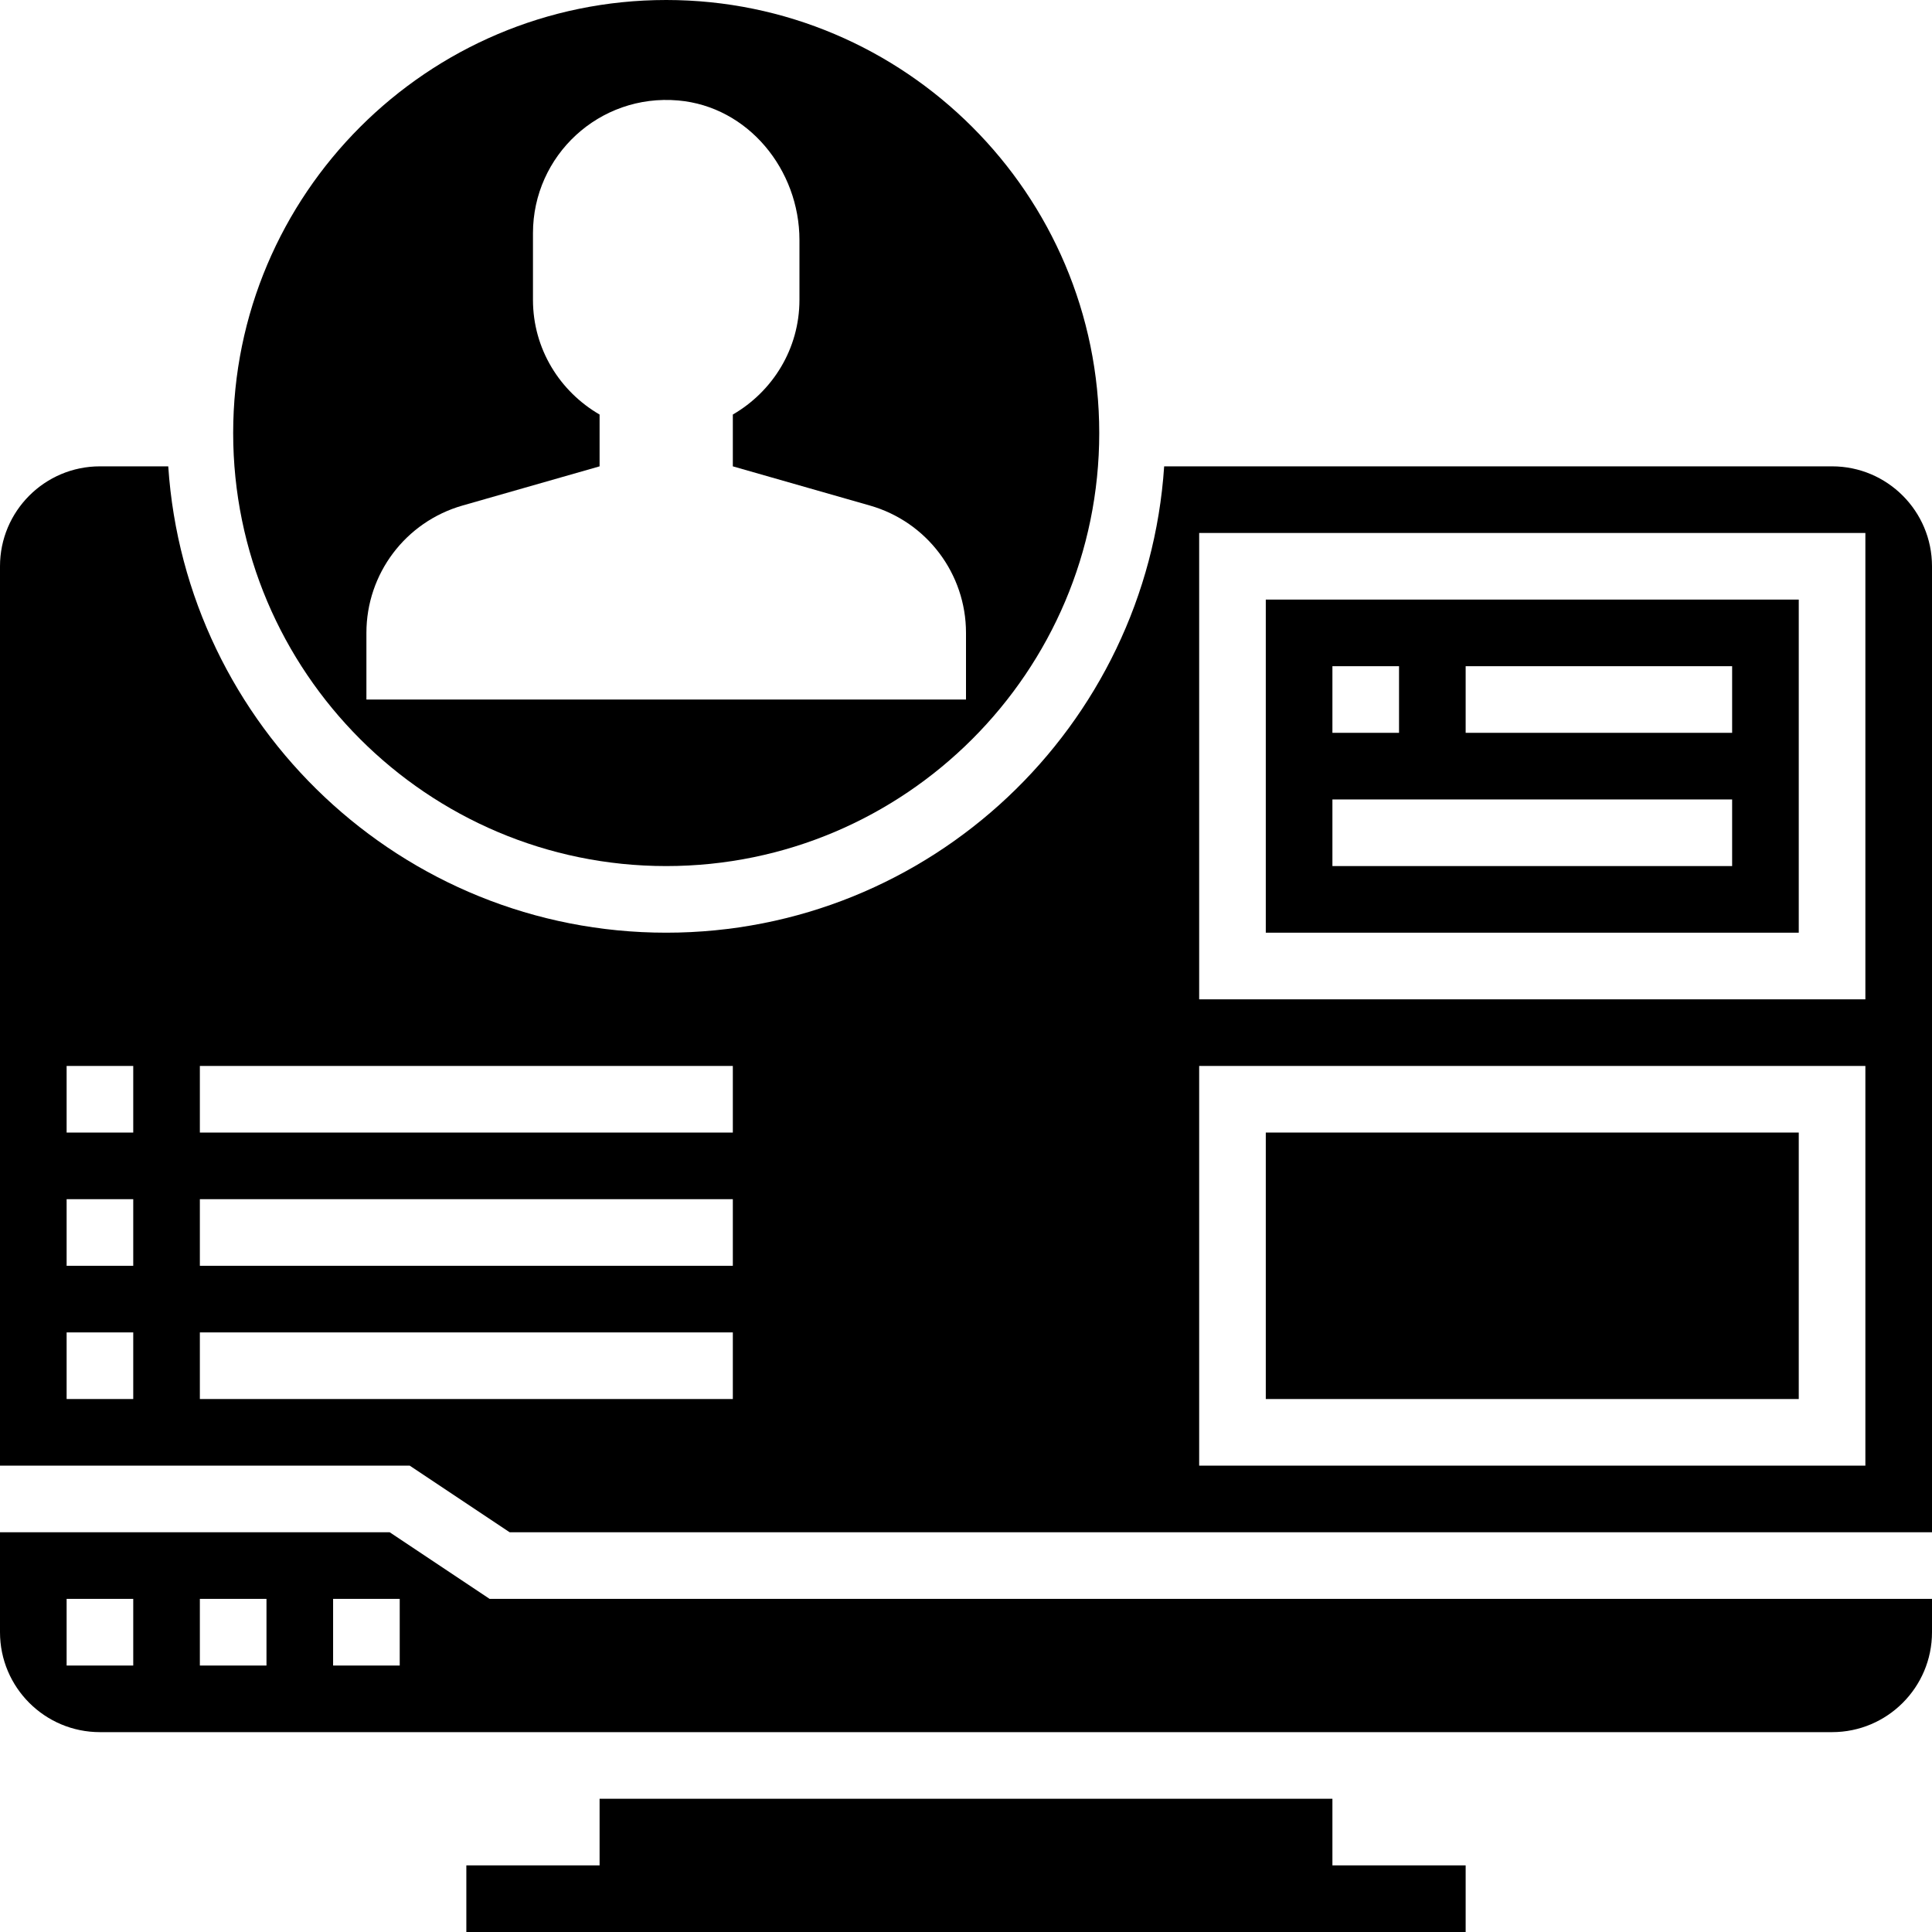
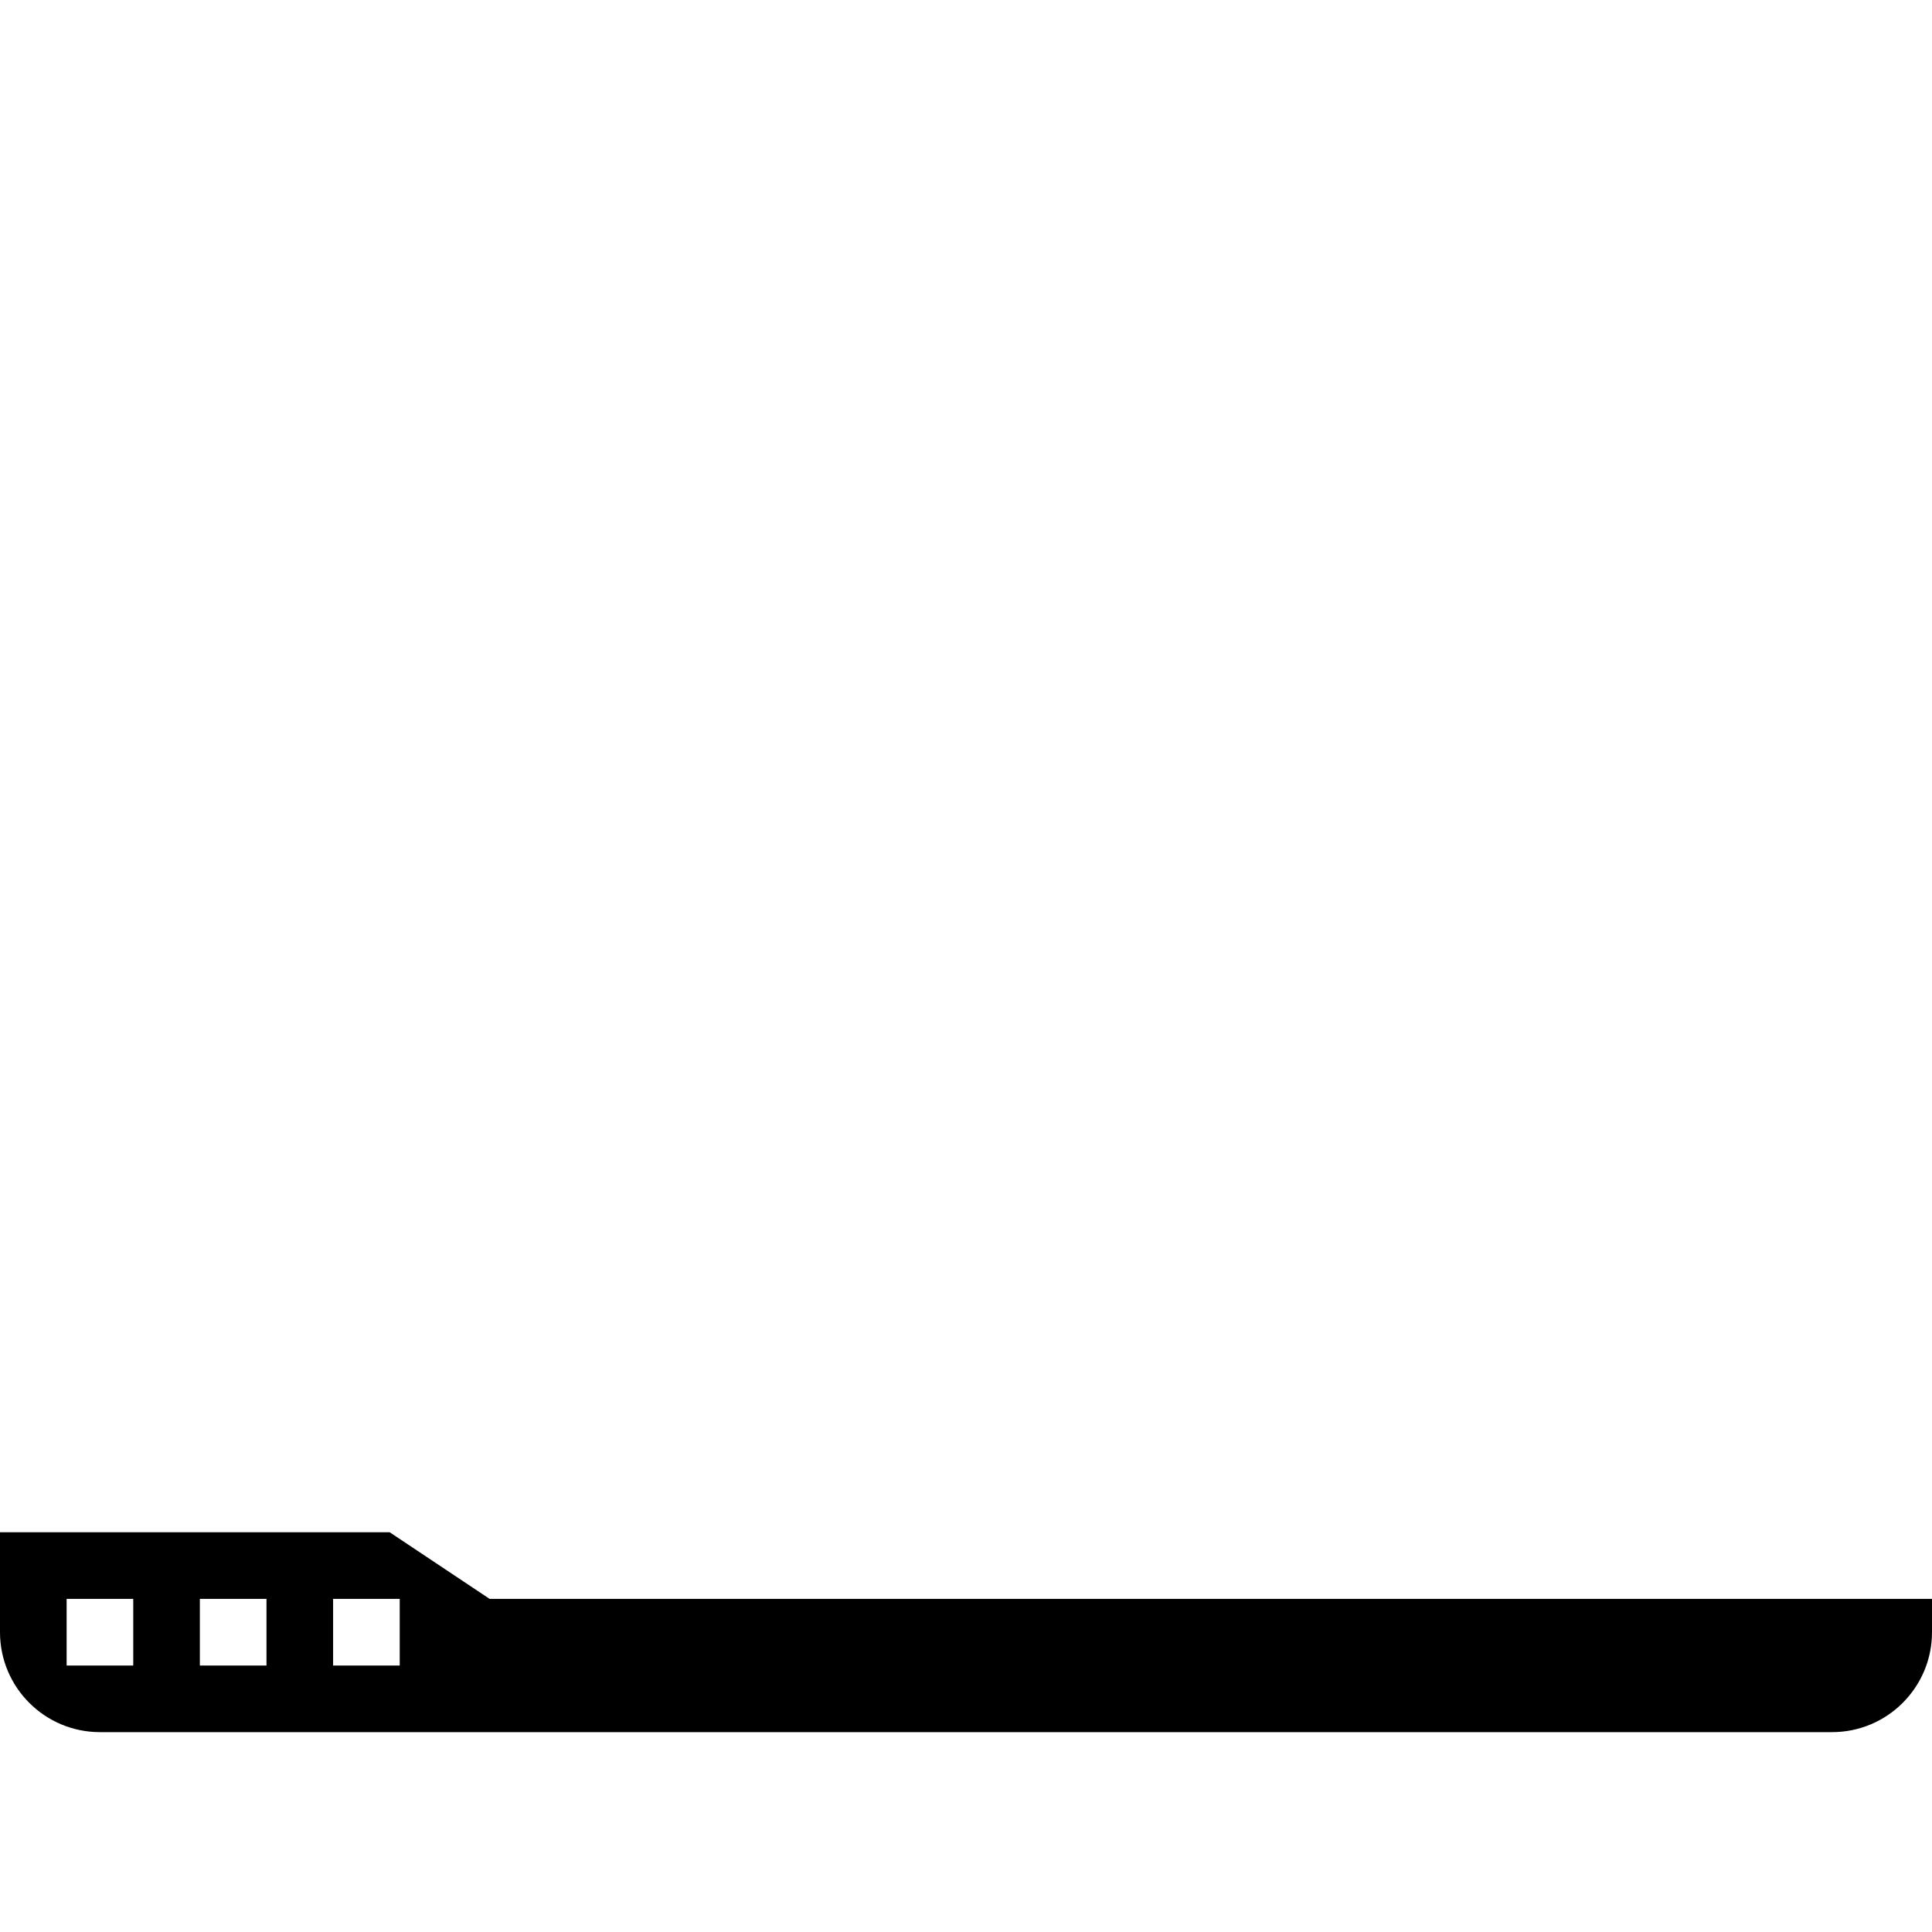
<svg xmlns="http://www.w3.org/2000/svg" height="58.0" preserveAspectRatio="xMidYMid meet" version="1.0" viewBox="0.0 0.0 58.0 58.0" width="58.0" zoomAndPan="magnify">
  <g id="change1_1">
-     <path d="M 40 54 L 18 54 L 18 56 L 14 56 L 14 58 L 44 58 L 44 56 L 40 56 L 40 54" fill="inherit" />
    <path d="M 12 50 L 10 50 L 10 48 L 12 48 Z M 8 50 L 6 50 L 6 48 L 8 48 Z M 4 50 L 2 50 L 2 48 L 4 48 Z M 11.699 46 L 0 46 L 0 49 C 0 50.656 1.344 52 3 52 L 55 52 C 56.656 52 58 50.656 58 49 L 58 48 L 14.699 48 L 11.699 46" fill="inherit" />
-     <path d="M 11 19 C 11 17.223 12.176 15.664 13.887 15.176 L 18 14 L 18 12.445 C 16.809 11.754 16 10.477 16 9 L 16 7 C 16 4.672 17.988 2.809 20.359 3.016 C 22.461 3.199 24 5.098 24 7.207 L 24 9 C 24 10.477 23.191 11.754 22 12.445 L 22 14 L 26.113 15.176 C 27.824 15.664 29 17.223 29 19 L 29 21 L 11 21 Z M 20 26 C 27.168 26 33 20.168 33 13 C 33 5.832 27.168 0 20 0 C 12.832 0 7 5.832 7 13 C 7 20.168 12.832 26 20 26" fill="inherit" />
-     <path d="M 52 22 L 44 22 L 44 20 L 52 20 Z M 52 26 L 40 26 L 40 24 L 52 24 Z M 40 20 L 42 20 L 42 22 L 40 22 Z M 54 18 L 38 18 L 38 28 L 54 28 L 54 18" fill="inherit" />
-     <path d="M 54 34 L 38 34 L 38 42 L 54 42 L 54 34" fill="inherit" />
-     <path d="M 56 30 L 36 30 L 36 16 L 56 16 Z M 56 44 L 36 44 L 36 32 L 56 32 Z M 22 34 L 6 34 L 6 32 L 22 32 Z M 22 38 L 6 38 L 6 36 L 22 36 Z M 22 42 L 6 42 L 6 40 L 22 40 Z M 4 34 L 2 34 L 2 32 L 4 32 Z M 4 38 L 2 38 L 2 36 L 4 36 Z M 4 42 L 2 42 L 2 40 L 4 40 Z M 55 14 L 34.949 14 C 34.43 21.805 27.934 28 20 28 C 12.066 28 5.57 21.805 5.051 14 L 3 14 C 1.344 14 0 15.344 0 17 L 0 44 L 12.301 44 L 15.301 46 L 58 46 L 58 17 C 58 15.344 56.656 14 55 14" fill="inherit" />
  </g>
</svg>